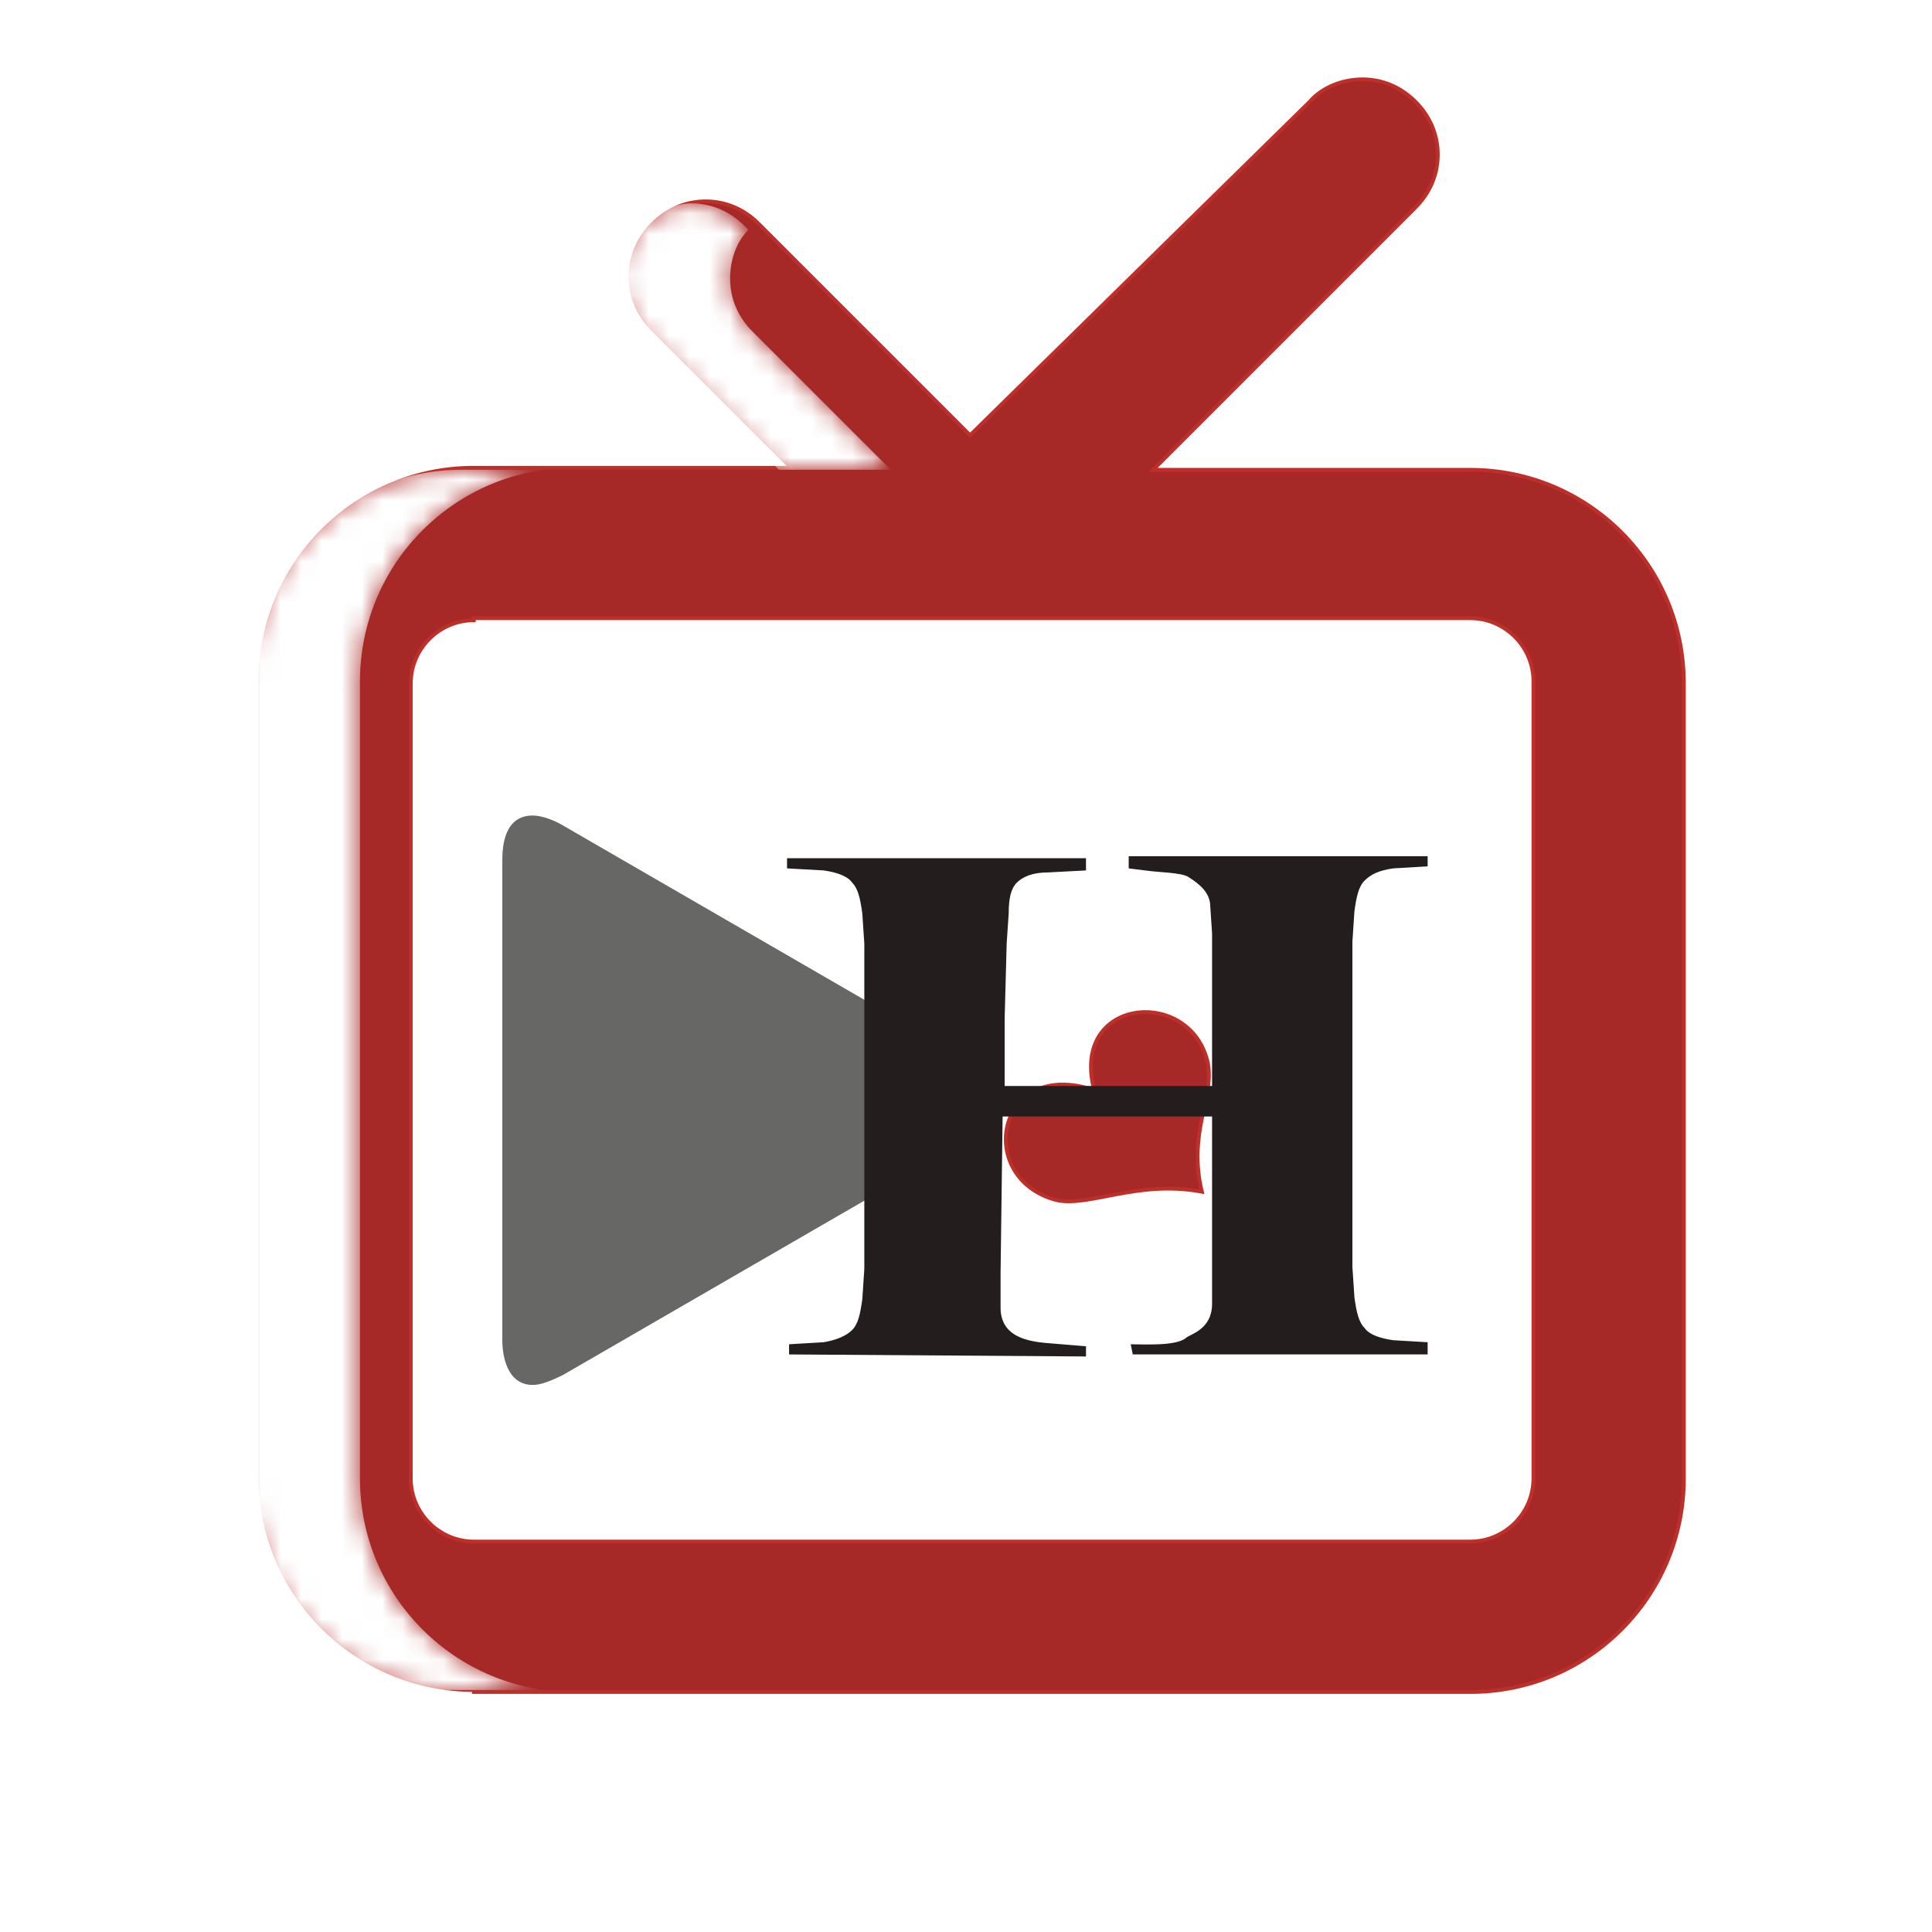
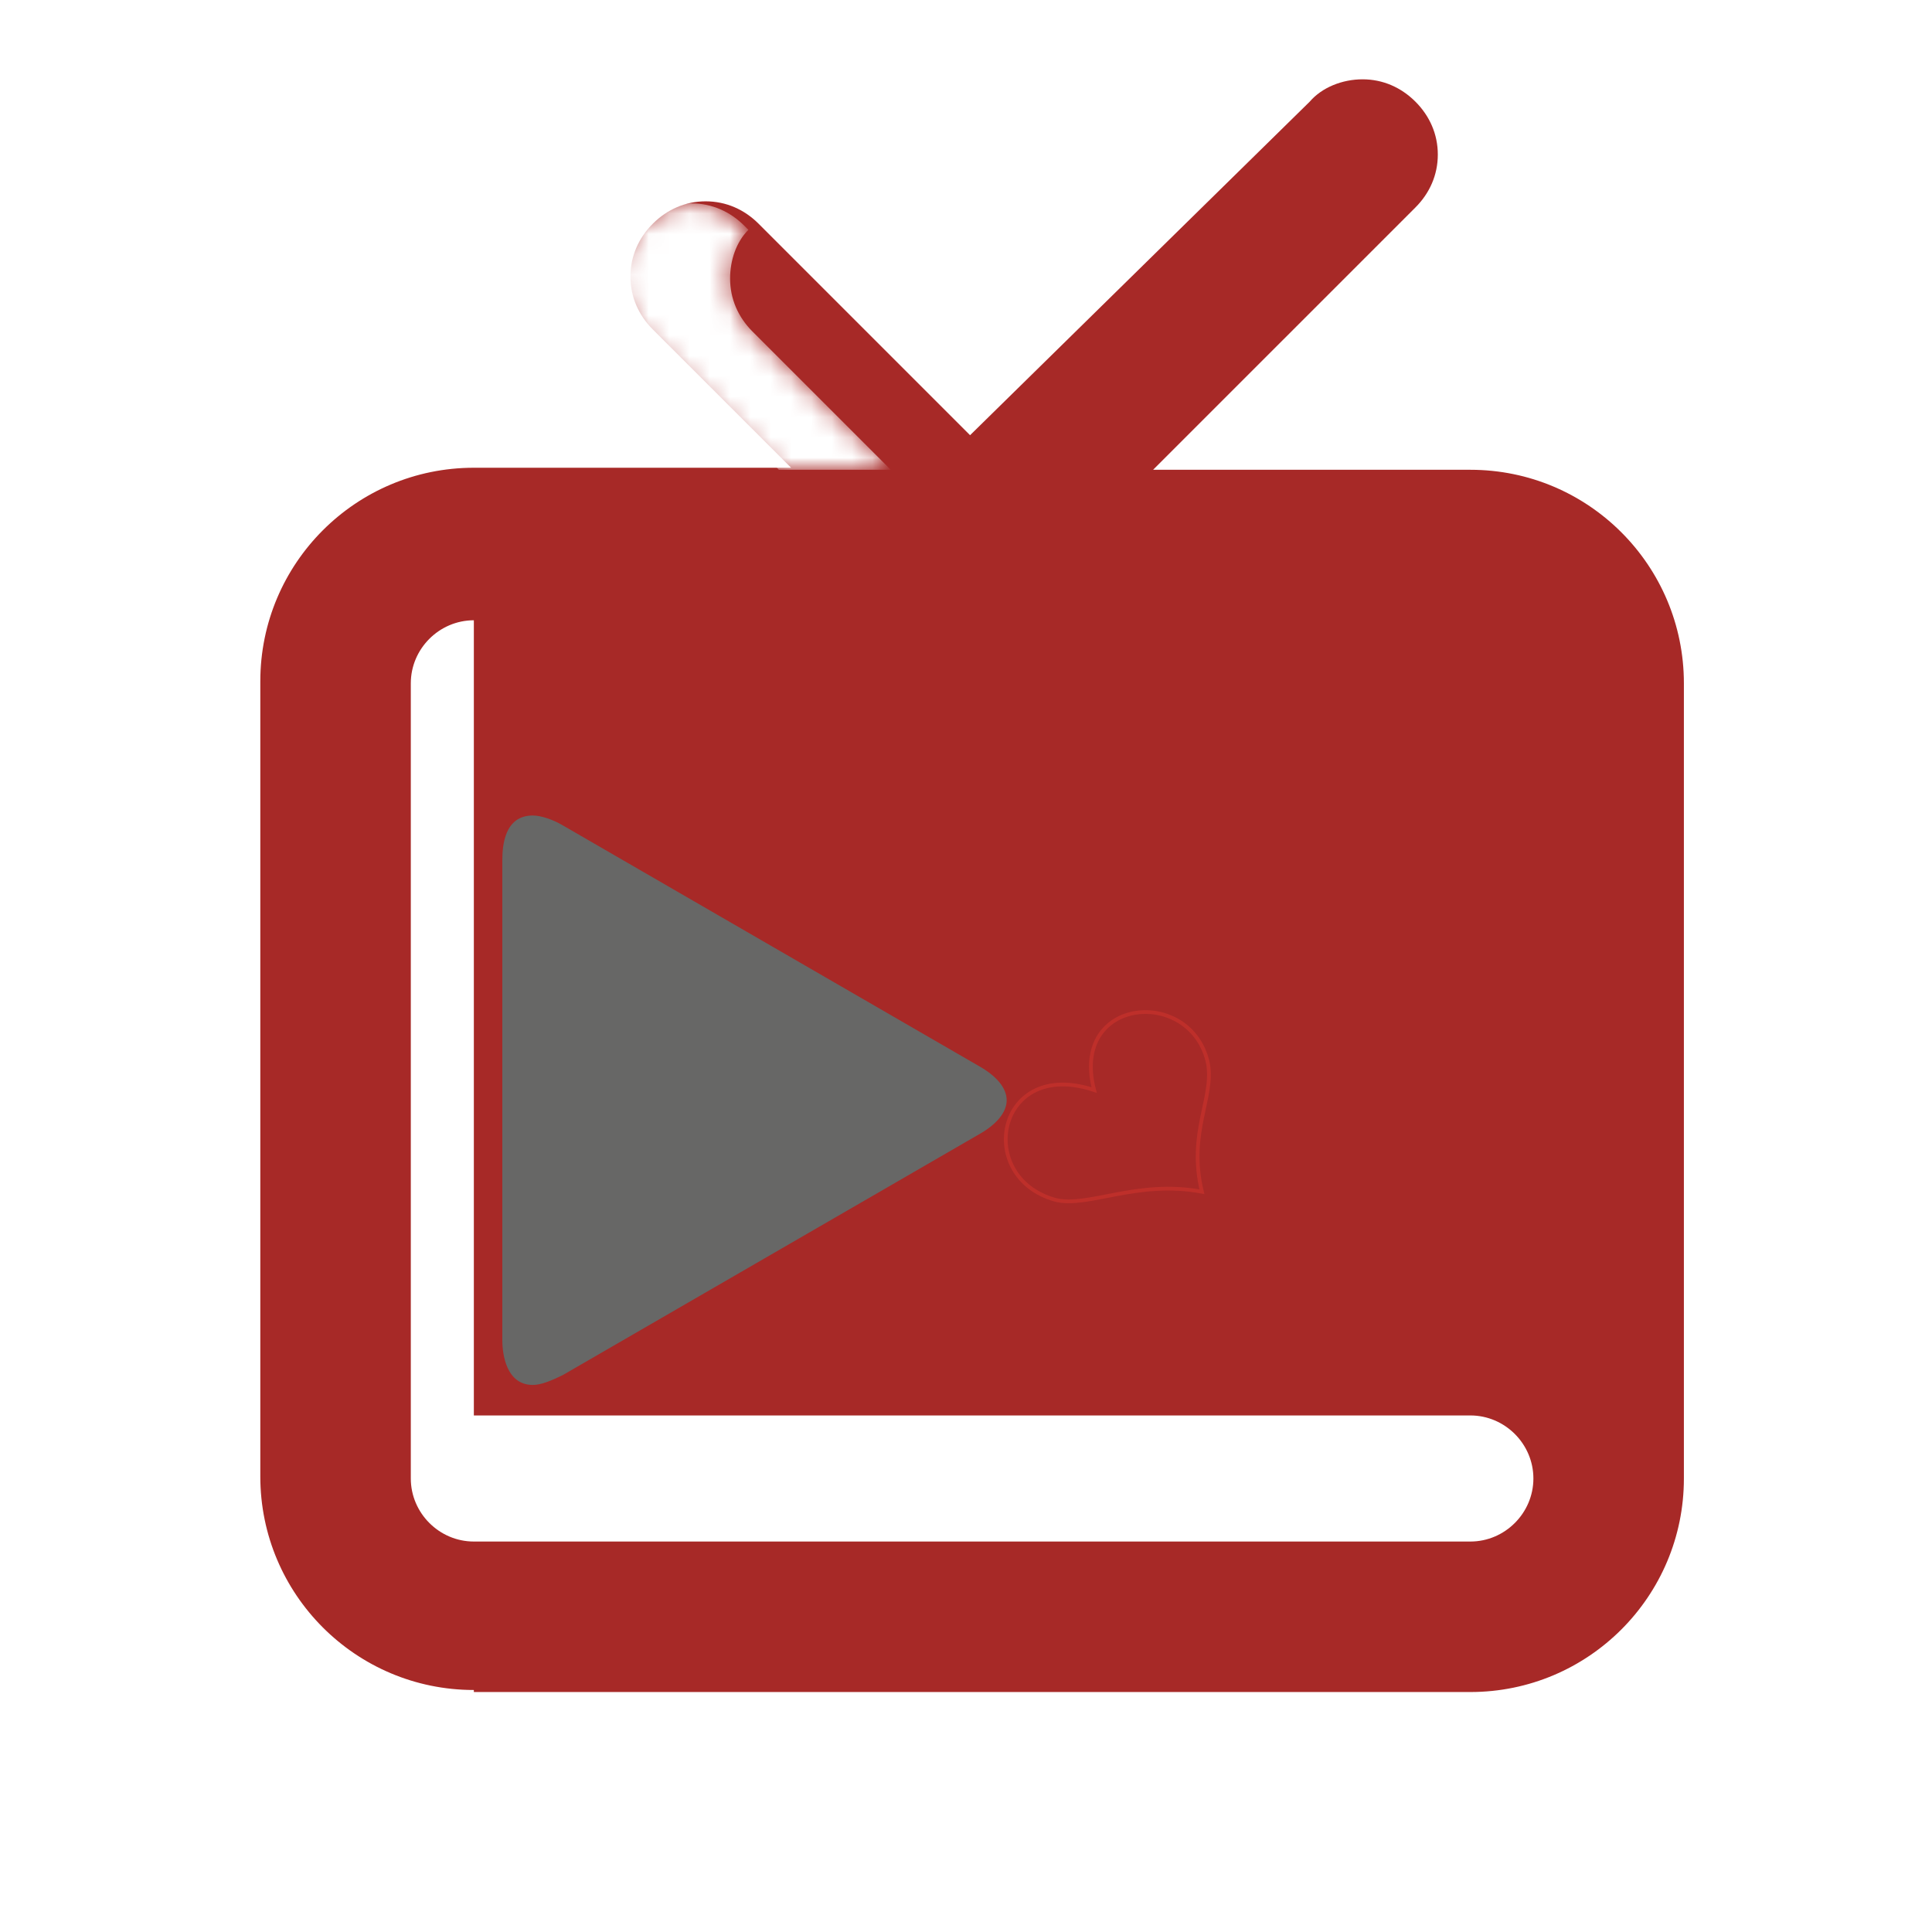
<svg xmlns="http://www.w3.org/2000/svg" xmlns:xlink="http://www.w3.org/1999/xlink" version="1.0" id="Capa_1" x="0px" y="0px" viewBox="0 0 95 95" style="enable-background:new 0 0 95 95;" xml:space="preserve">
  <style type="text/css">
	.st0{fill:#A72927;}
	.st1{fill:none;stroke:#BE2F2A;stroke-width:0.184;stroke-miterlimit:22.926;}
	.st2{filter:url(#Adobe_OpacityMaskFilter);}
	.st3{clip-path:url(#SVGID_2_);fill:url(#SVGID_4_);}
	.st4{clip-path:url(#SVGID_2_);mask:url(#SVGID_3_);fill:url(#SVGID_5_);}
	.st5{filter:url(#Adobe_OpacityMaskFilter_1_);}
	.st6{clip-path:url(#SVGID_7_);fill:url(#SVGID_9_);}
	.st7{clip-path:url(#SVGID_7_);mask:url(#SVGID_8_);fill:url(#SVGID_10_);}
	.st8{fill:#676766;}
	.st9{fill-rule:evenodd;clip-rule:evenodd;fill:#A72927;}
	.st10{fill-rule:evenodd;clip-rule:evenodd;fill:#231D1E;}
</style>
  <g>
-     <path class="st0" d="M23.3,83.1c-5.8,0-10.5-4.7-10.5-10.5V33.5c0-5.8,4.7-10.5,10.5-10.5h15.6l-6.8-6.8c-0.7-0.7-1.1-1.6-1.1-2.6   c0-1,0.4-1.9,1.1-2.6s1.6-1.1,2.6-1.1c1,0,1.9,0.4,2.6,1.1l10.4,10.4L64.4,5C65,4.3,66,3.9,67,3.9c1,0,1.9,0.4,2.6,1.1   c0.7,0.7,1.1,1.6,1.1,2.6c0,1-0.4,1.9-1.1,2.6L56.7,23.1h15.6c5.8,0,10.5,4.7,10.5,10.5v39.1c0,5.8-4.7,10.5-10.5,10.5H23.3z    M23.3,30.5c-1.7,0-3.1,1.4-3.1,3.1v39.1c0,1.7,1.4,3.1,3.1,3.1h49c1.7,0,3.1-1.4,3.1-3.1V33.5c0-1.7-1.4-3.1-3.1-3.1H23.3z" />
-     <path class="st1" d="M23.3,83.1c-5.8,0-10.5-4.7-10.5-10.5V33.5c0-5.8,4.7-10.5,10.5-10.5h15.6l-6.8-6.8c-0.7-0.7-1.1-1.6-1.1-2.6   c0-1,0.4-1.9,1.1-2.6s1.6-1.1,2.6-1.1c1,0,1.9,0.4,2.6,1.1l10.4,10.4L64.4,5C65,4.3,66,3.9,67,3.9c1,0,1.9,0.4,2.6,1.1   c0.7,0.7,1.1,1.6,1.1,2.6c0,1-0.4,1.9-1.1,2.6L56.7,23.1h15.6c5.8,0,10.5,4.7,10.5,10.5v39.1c0,5.8-4.7,10.5-10.5,10.5H23.3z    M23.3,30.5c-1.7,0-3.1,1.4-3.1,3.1v39.1c0,1.7,1.4,3.1,3.1,3.1h49c1.7,0,3.1-1.4,3.1-3.1V33.5c0-1.7-1.4-3.1-3.1-3.1H23.3z" />
+     <path class="st0" d="M23.3,83.1c-5.8,0-10.5-4.7-10.5-10.5V33.5c0-5.8,4.7-10.5,10.5-10.5h15.6l-6.8-6.8c-0.7-0.7-1.1-1.6-1.1-2.6   c0-1,0.4-1.9,1.1-2.6s1.6-1.1,2.6-1.1c1,0,1.9,0.4,2.6,1.1l10.4,10.4L64.4,5C65,4.3,66,3.9,67,3.9c1,0,1.9,0.4,2.6,1.1   c0.7,0.7,1.1,1.6,1.1,2.6c0,1-0.4,1.9-1.1,2.6L56.7,23.1h15.6c5.8,0,10.5,4.7,10.5,10.5v39.1c0,5.8-4.7,10.5-10.5,10.5H23.3z    M23.3,30.5c-1.7,0-3.1,1.4-3.1,3.1v39.1c0,1.7,1.4,3.1,3.1,3.1h49c1.7,0,3.1-1.4,3.1-3.1c0-1.7-1.4-3.1-3.1-3.1H23.3z" />
    <g>
      <defs>
        <path id="SVGID_1_" d="M31.5,11.1c-0.7,0.7-1.1,1.6-1.1,2.6c0,1,0.4,1.9,1.1,2.6l6.8,6.8h5.5l-6.8-6.8c-0.7-0.7-1.1-1.6-1.1-2.6     c0-0.9,0.3-1.8,0.9-2.4l-0.2-0.2c-0.7-0.7-1.6-1.1-2.6-1.1C33.2,10,32.2,10.4,31.5,11.1" />
      </defs>
      <clipPath id="SVGID_2_">
        <use xlink:href="#SVGID_1_" style="overflow:visible;" />
      </clipPath>
      <defs>
        <filter id="Adobe_OpacityMaskFilter" filterUnits="userSpaceOnUse" x="30.4" y="10" width="13.4" height="13.1">
          <feColorMatrix type="matrix" values="1 0 0 0 0  0 1 0 0 0  0 0 1 0 0  0 0 0 1 0" />
        </filter>
      </defs>
      <mask maskUnits="userSpaceOnUse" x="30.4" y="10" width="13.4" height="13.1" id="SVGID_3_">
        <g class="st2">
          <linearGradient id="SVGID_4_" gradientUnits="userSpaceOnUse" x1="-575.662" y1="1015.541" x2="-574.662" y2="1015.541" gradientTransform="matrix(5.148 0 0 -5.148 2993.36 5244.488)">
            <stop offset="0" style="stop-color:#666666" />
            <stop offset="1" style="stop-color:#000000" />
          </linearGradient>
          <rect x="30.4" y="10" class="st3" width="13.4" height="13.1" />
        </g>
      </mask>
      <linearGradient id="SVGID_5_" gradientUnits="userSpaceOnUse" x1="-575.662" y1="1015.541" x2="-574.662" y2="1015.541" gradientTransform="matrix(5.148 0 0 -5.148 2993.36 5244.488)">
        <stop offset="0" style="stop-color:#FFFFFF" />
        <stop offset="1" style="stop-color:#FFFFFF" />
      </linearGradient>
      <rect x="30.4" y="10" class="st4" width="13.4" height="13.1" />
    </g>
    <g>
      <defs>
-         <path id="SVGID_6_" d="M22.7,23.1c-5.8,0-10.5,4.7-10.5,10.5v39.1c0,5.8,4.7,10.5,10.5,10.5h5.5c-5.8,0-10.5-4.7-10.5-10.5V33.5     c0-5.8,4.7-10.5,10.5-10.5H22.7z" />
-       </defs>
+         </defs>
      <clipPath id="SVGID_7_">
        <use xlink:href="#SVGID_6_" style="overflow:visible;" />
      </clipPath>
      <defs>
        <filter id="Adobe_OpacityMaskFilter_1_" filterUnits="userSpaceOnUse" x="12.3" y="23.1" width="16" height="60">
          <feColorMatrix type="matrix" values="1 0 0 0 0  0 1 0 0 0  0 0 1 0 0  0 0 0 1 0" />
        </filter>
      </defs>
      <mask maskUnits="userSpaceOnUse" x="12.3" y="23.1" width="16" height="60" id="SVGID_8_">
        <g class="st5">
          <linearGradient id="SVGID_9_" gradientUnits="userSpaceOnUse" x1="-480.081" y1="1059.279" x2="-479.081" y2="1059.279" gradientTransform="matrix(0 27.678 27.678 0 -29298.176 13326.721)">
            <stop offset="0" style="stop-color:#666666" />
            <stop offset="1" style="stop-color:#000000" />
          </linearGradient>
          <rect x="12.3" y="23.1" class="st6" width="16" height="60" />
        </g>
      </mask>
      <linearGradient id="SVGID_10_" gradientUnits="userSpaceOnUse" x1="-480.081" y1="1059.279" x2="-479.081" y2="1059.279" gradientTransform="matrix(0 27.678 27.678 0 -29298.176 13326.721)">
        <stop offset="0" style="stop-color:#FFFFFF" />
        <stop offset="1" style="stop-color:#FFFFFF" />
      </linearGradient>
      <rect x="12.3" y="23.1" class="st7" width="16" height="60" />
    </g>
    <path class="st8" d="M26.2,68.1c-1.3,0-1.5-1.5-1.5-2.2V42.3c0-0.7,0.1-2.2,1.5-2.2c0.4,0,1,0.2,1.5,0.5l20.4,11.8   c0.9,0.5,1.4,1.1,1.4,1.7c0,0.6-0.5,1.2-1.4,1.7L27.7,67.6C27.1,67.9,26.6,68.1,26.2,68.1" />
    <path class="st9" d="M59.1,58.6c-3.2-0.6-5.6,0.8-7.2,0.4c-4-1.1-2.9-7,1.9-5.4c-1.2-4.6,4.8-5.1,5.6-1.3   C59.7,54,58.4,55.7,59.1,58.6" />
    <path class="st1" d="M59.1,58.6c-3.2-0.6-5.6,0.8-7.2,0.4c-4-1.1-2.9-7,1.9-5.4c-1.2-4.6,4.8-5.1,5.6-1.3   C59.7,54,58.4,55.7,59.1,58.6z" />
-     <path class="st10" d="M59.4,54.9l-10.1,0l-0.1,7.7l0,1.7c0,1.8,2.1,1.7,3,1.8l1.2,0.1l0,0.5l-14.6-0.1v-0.5l1.7-0.1   c0.6-0.1,1.1-0.3,1.4-0.6c0.3-0.3,0.4-0.8,0.5-1.5l0.1-1.5v-16l-0.1-1.5c-0.1-0.7-0.2-1.2-0.5-1.5c-0.2-0.3-0.7-0.5-1.4-0.6   l-1.8-0.1v-0.5l14.7,0l0,0.6l-1.9,0.1c-0.7,0-1.2,0.2-1.5,0.5c-0.3,0.3-0.4,0.8-0.4,1.5l-0.1,1.5l-0.1,3.7l0,3.3l10.2,0l0-7.5   l-0.1-1.5c-0.1-0.7-0.8-1.1-1.1-1.3c-0.4-0.2-1.4-0.2-2.1-0.3l-0.8-0.1l0-0.6h14.7v0.5l-1.7,0.1c-0.7,0.1-1.1,0.3-1.4,0.6   c-0.3,0.3-0.4,0.8-0.5,1.5l-0.1,1.5v16l0.1,1.5c0.1,0.7,0.2,1.2,0.5,1.5c0.2,0.3,0.7,0.5,1.4,0.6l1.7,0.1l0,0.6l-14.5,0l-0.1-0.5   c0.6,0,2.2,0.1,2.7-0.3c0.2-0.2,1.3-0.4,1.3-1.7l0-1.7V54.9z" />
  </g>
  <g>
</g>
  <g>
</g>
  <g>
</g>
  <g>
</g>
  <g>
</g>
  <g>
</g>
</svg>